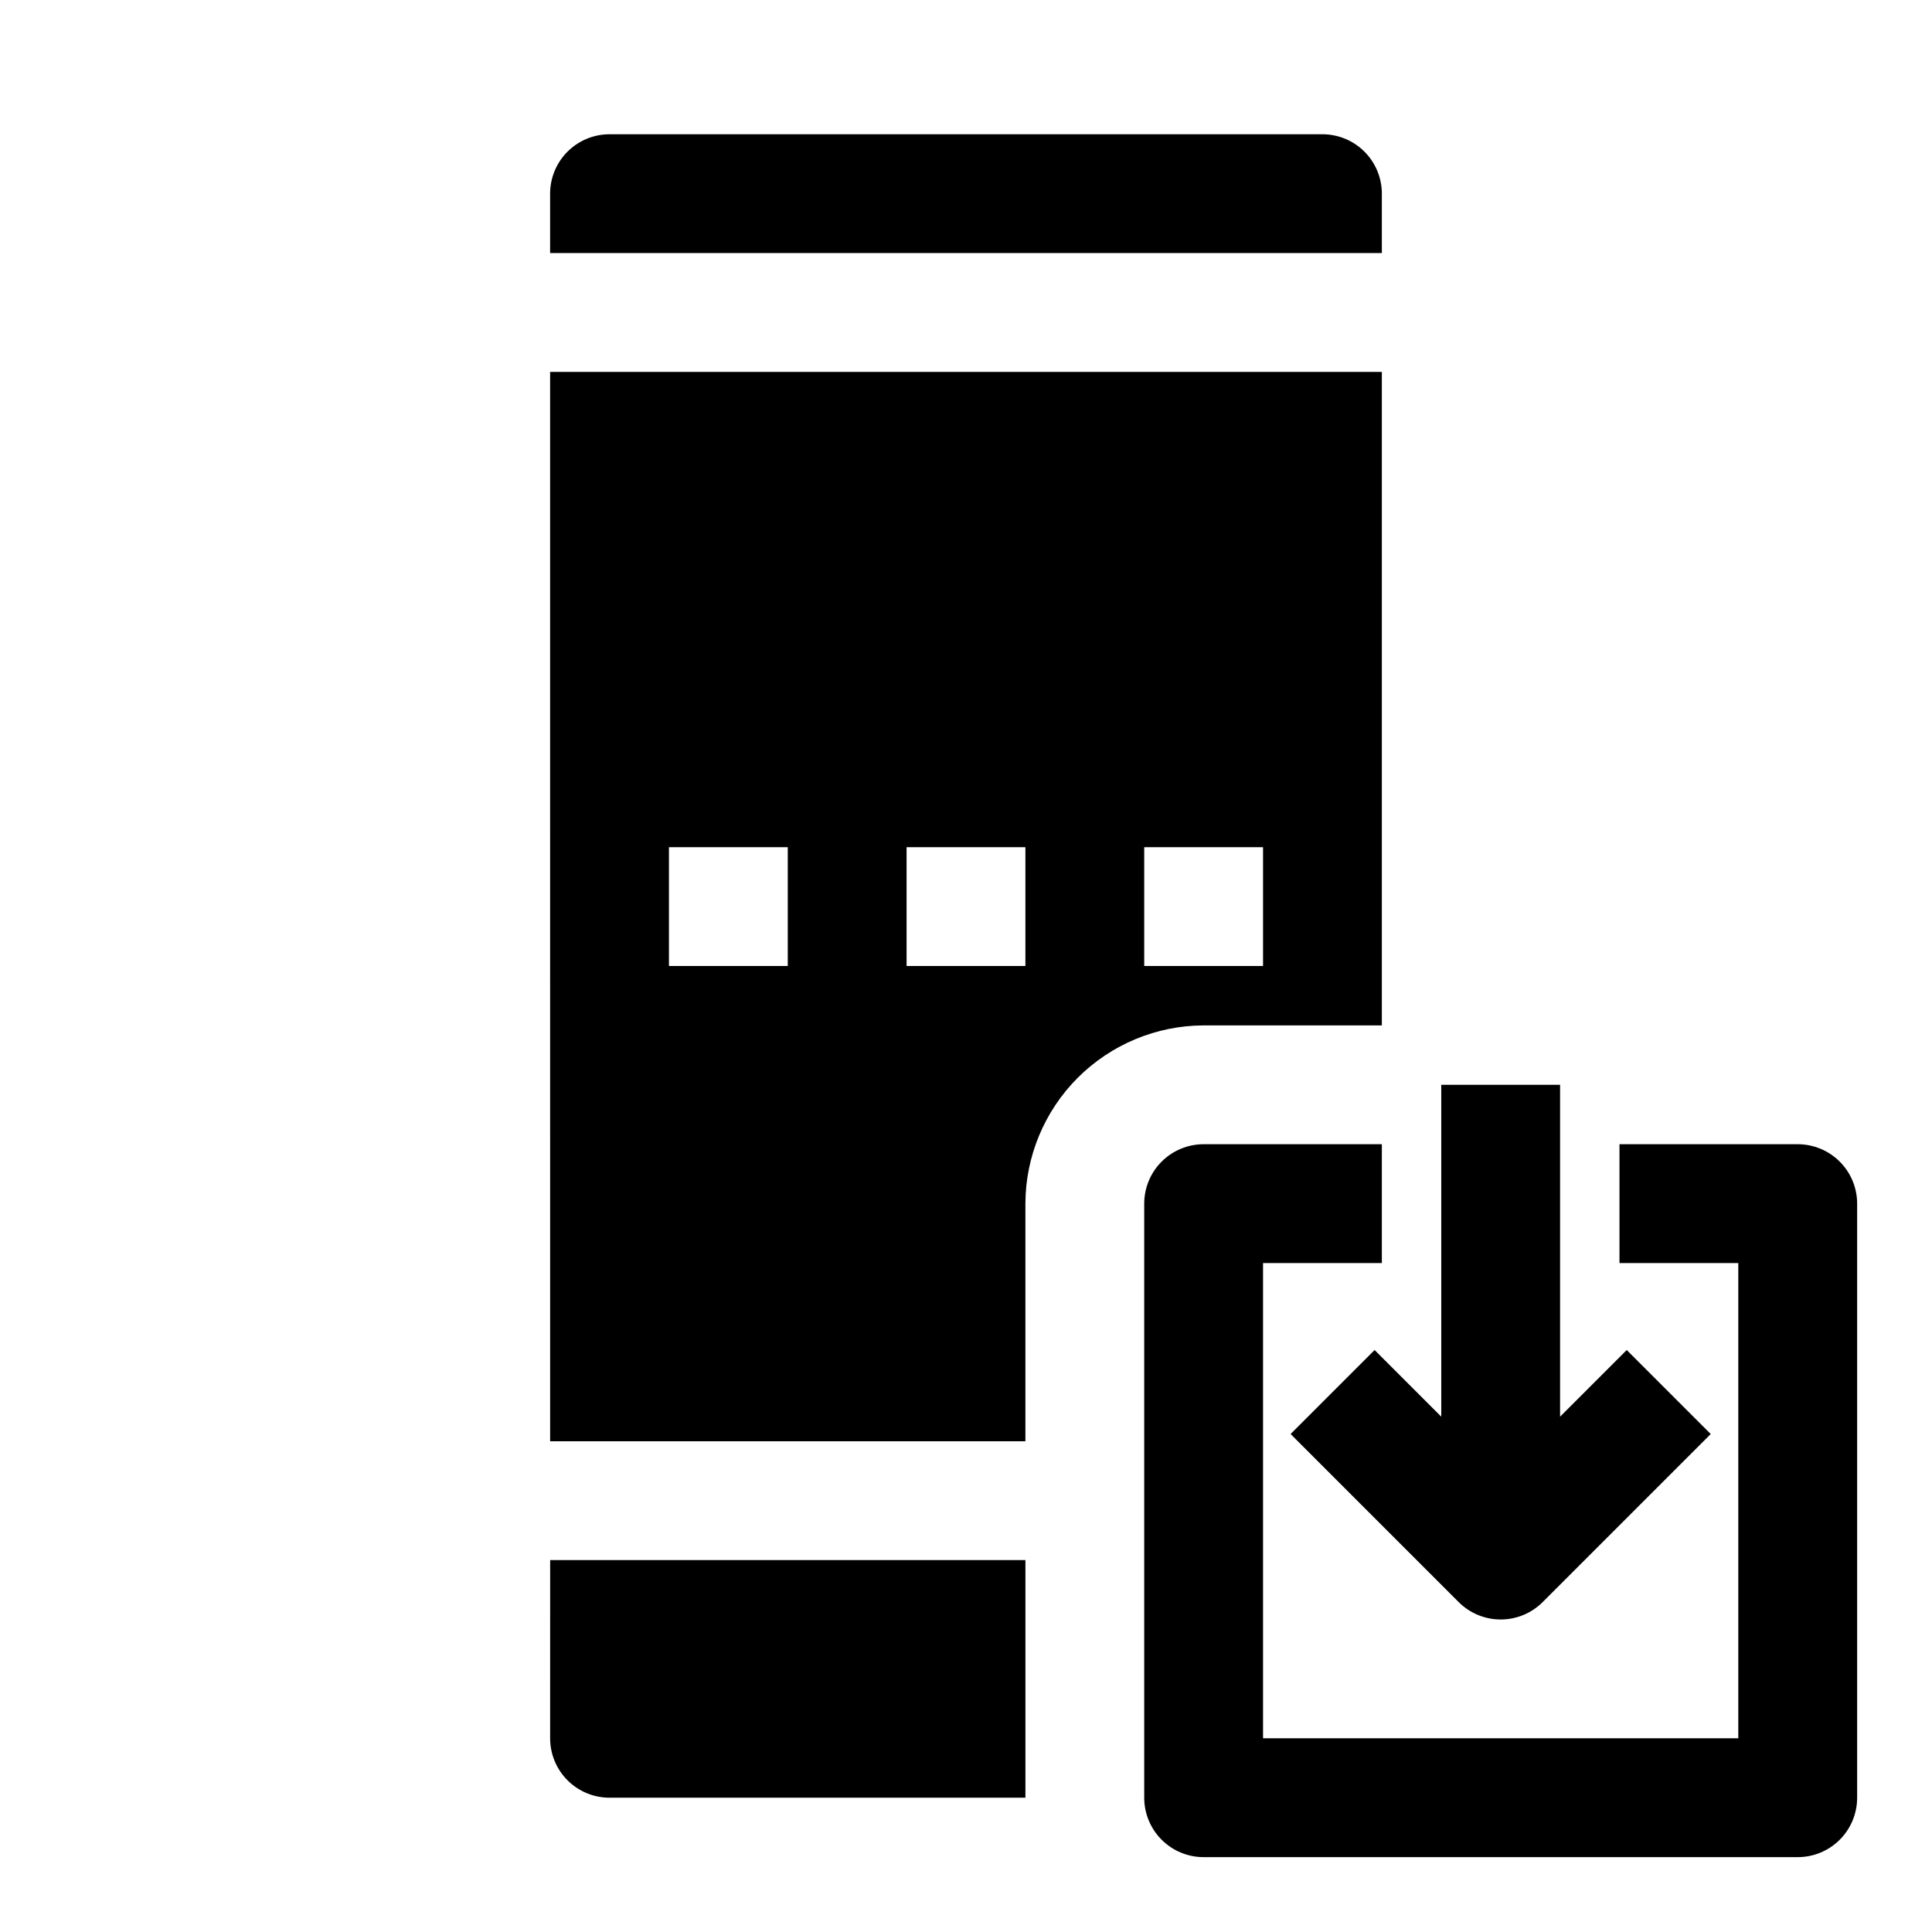
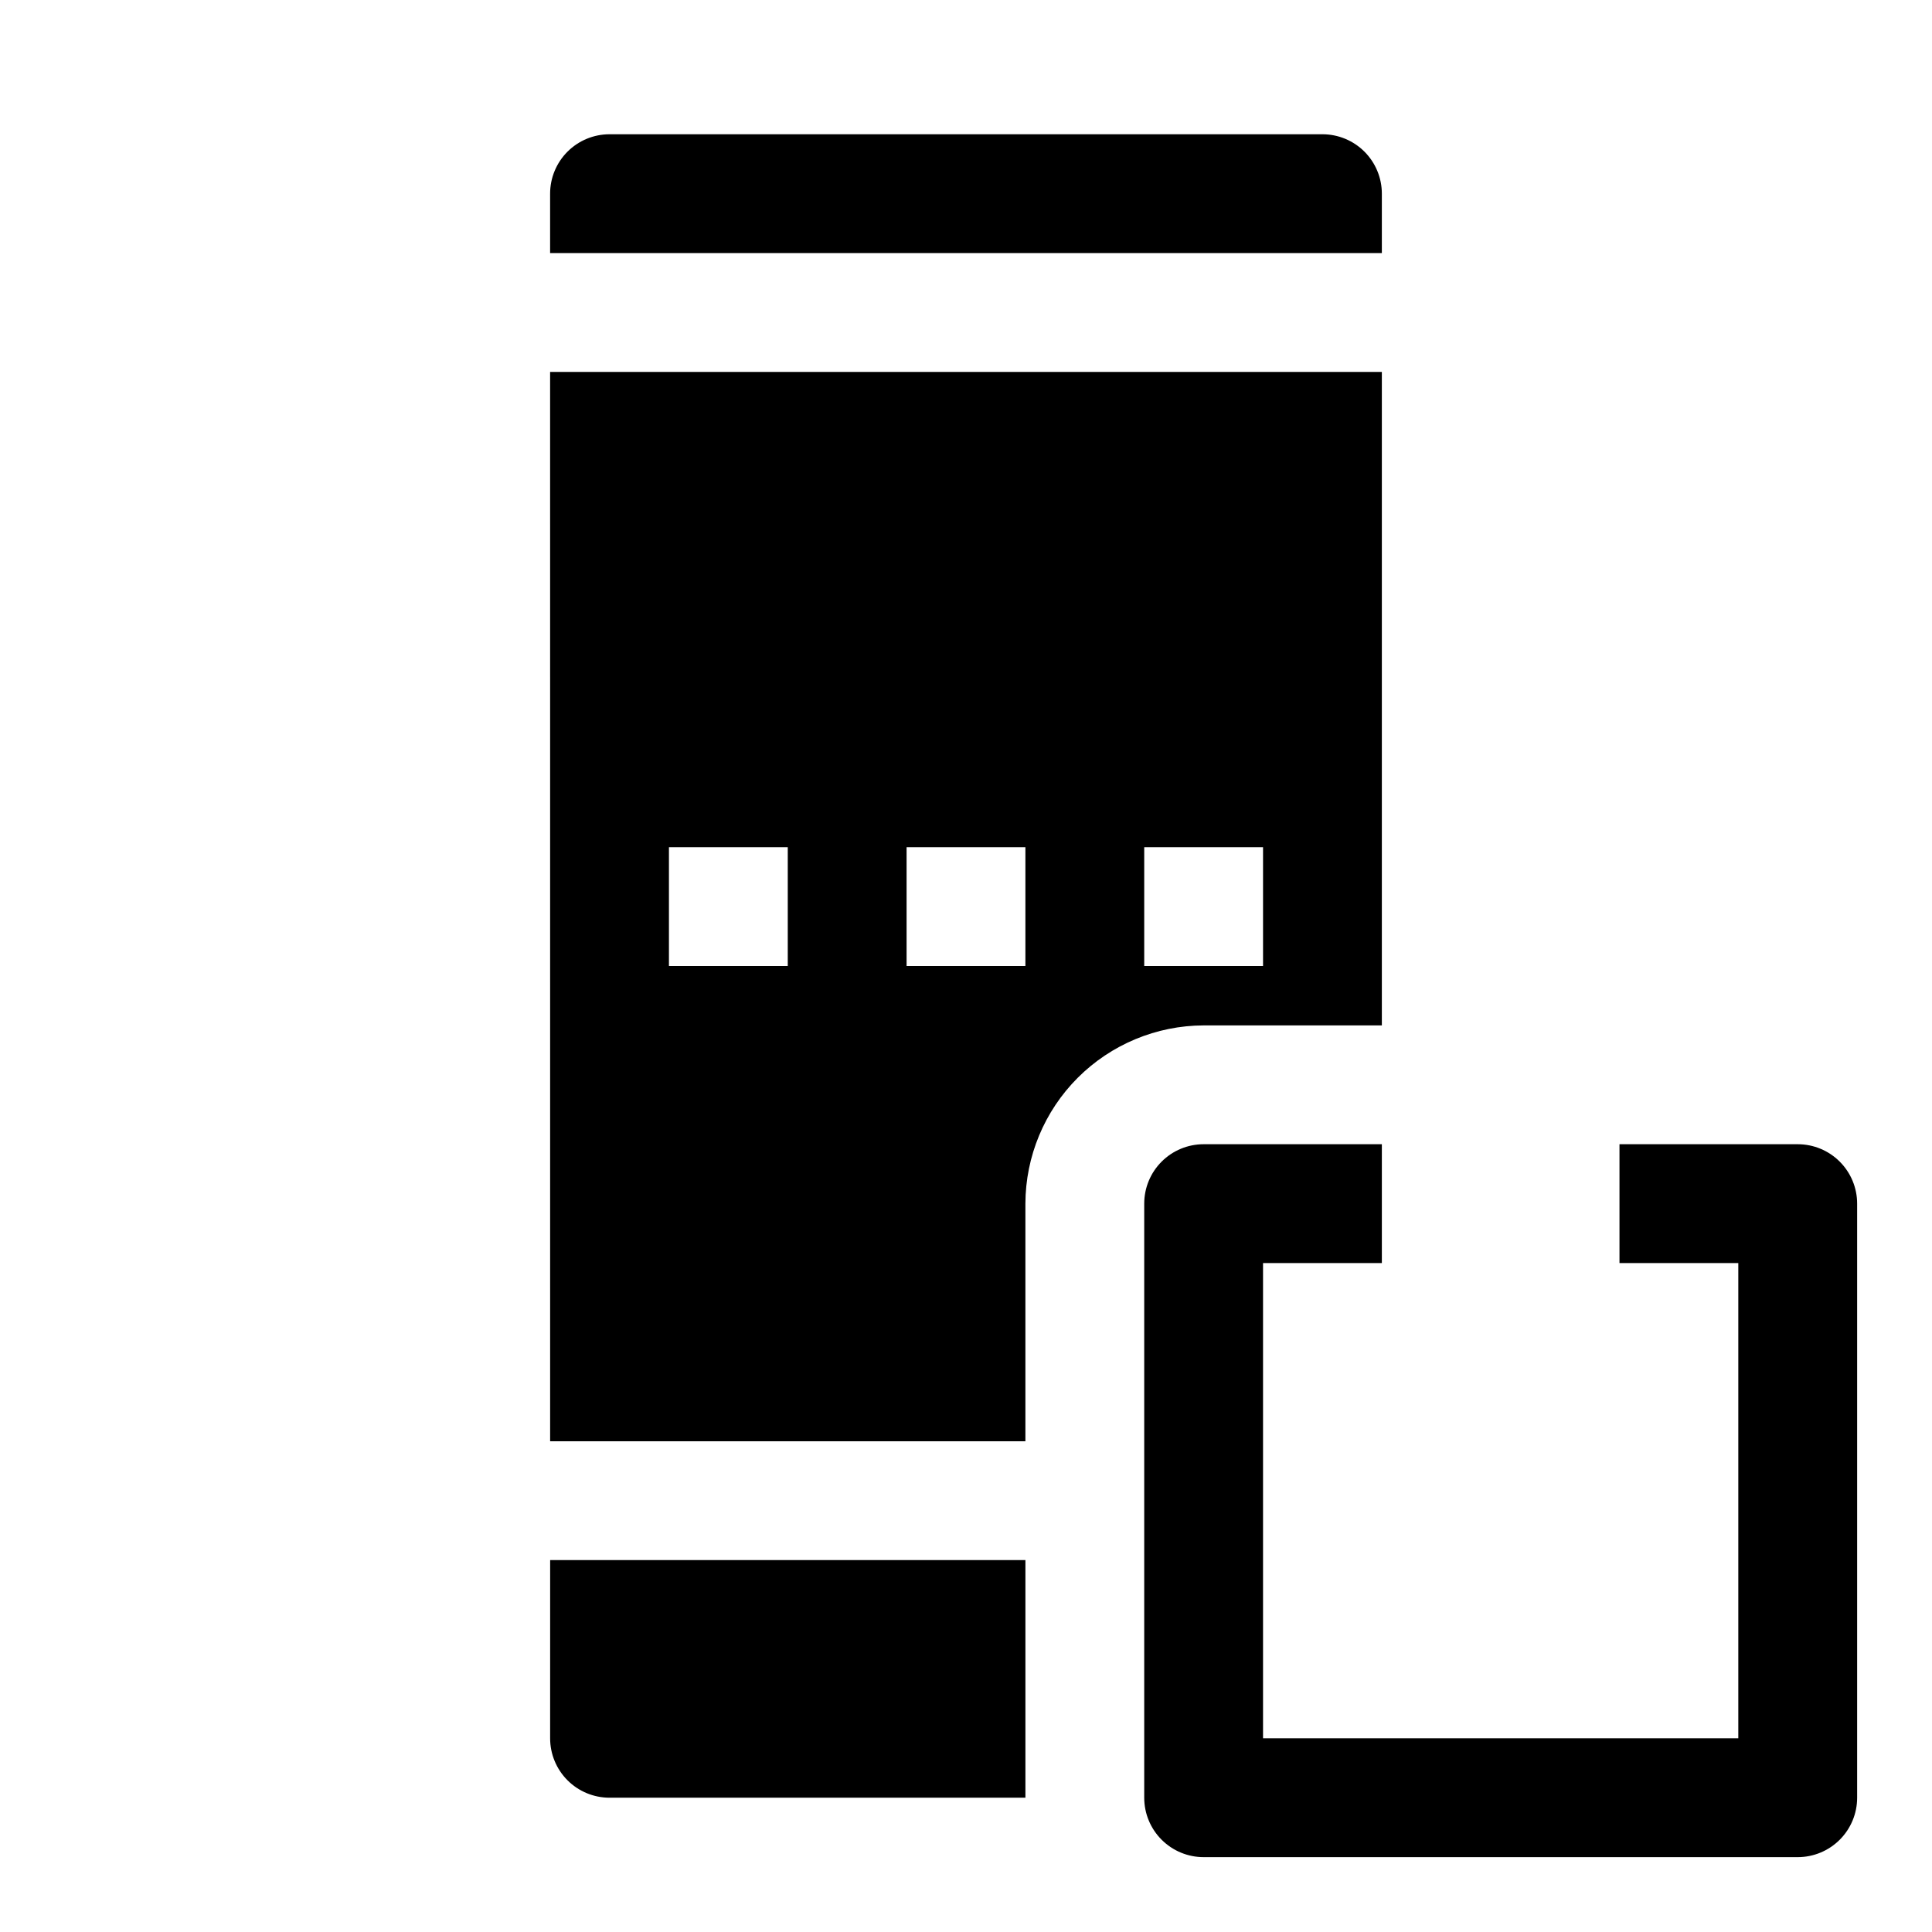
<svg xmlns="http://www.w3.org/2000/svg" fill="#000000" width="800px" height="800px" version="1.1" viewBox="144 144 512 512">
  <g>
-     <path d="m525.95 431.49v87.945l-17.664-17.664-22.262 22.262 44.539 44.539c2.953 2.953 6.957 4.609 11.133 4.609 4.176 0 8.18-1.656 11.129-4.609l44.539-44.539-22.262-22.262-17.664 17.664v-87.945z" />
    <path d="m620.41 447.23h-47.23v31.488h31.488v125.95h-125.95v-125.95h31.488v-31.488h-47.23c-4.176 0-8.184 1.66-11.133 4.613-2.953 2.949-4.613 6.957-4.613 11.133v157.44c0 4.176 1.66 8.18 4.613 11.133 2.949 2.953 6.957 4.613 11.133 4.613h157.44c4.176 0 8.18-1.66 11.133-4.613s4.613-6.957 4.613-11.133v-157.44c0-4.176-1.66-8.184-4.613-11.133-2.953-2.953-6.957-4.613-11.133-4.613z" />
    <path d="m494.46 179.58h-188.93c-4.176 0-8.18 1.66-11.133 4.609-2.953 2.953-4.613 6.957-4.613 11.133v15.746h220.42v-15.746c0-4.176-1.66-8.18-4.613-11.133-2.949-2.949-6.957-4.609-11.133-4.609z" />
    <path d="m289.79 525.95h125.95v-62.973c0.039-12.516 5.027-24.508 13.875-33.359 8.852-8.848 20.844-13.836 33.359-13.875h47.23v-173.18h-220.42zm157.44-157.44h31.488v31.488h-31.488zm-62.977 0h31.488v31.488h-31.488zm-62.977 0h31.488v31.488h-31.488z" />
    <path d="m289.79 604.67c0 4.176 1.66 8.18 4.613 11.133 2.953 2.953 6.957 4.609 11.133 4.609h110.21v-62.977h-125.95z" />
  </g>
</svg>